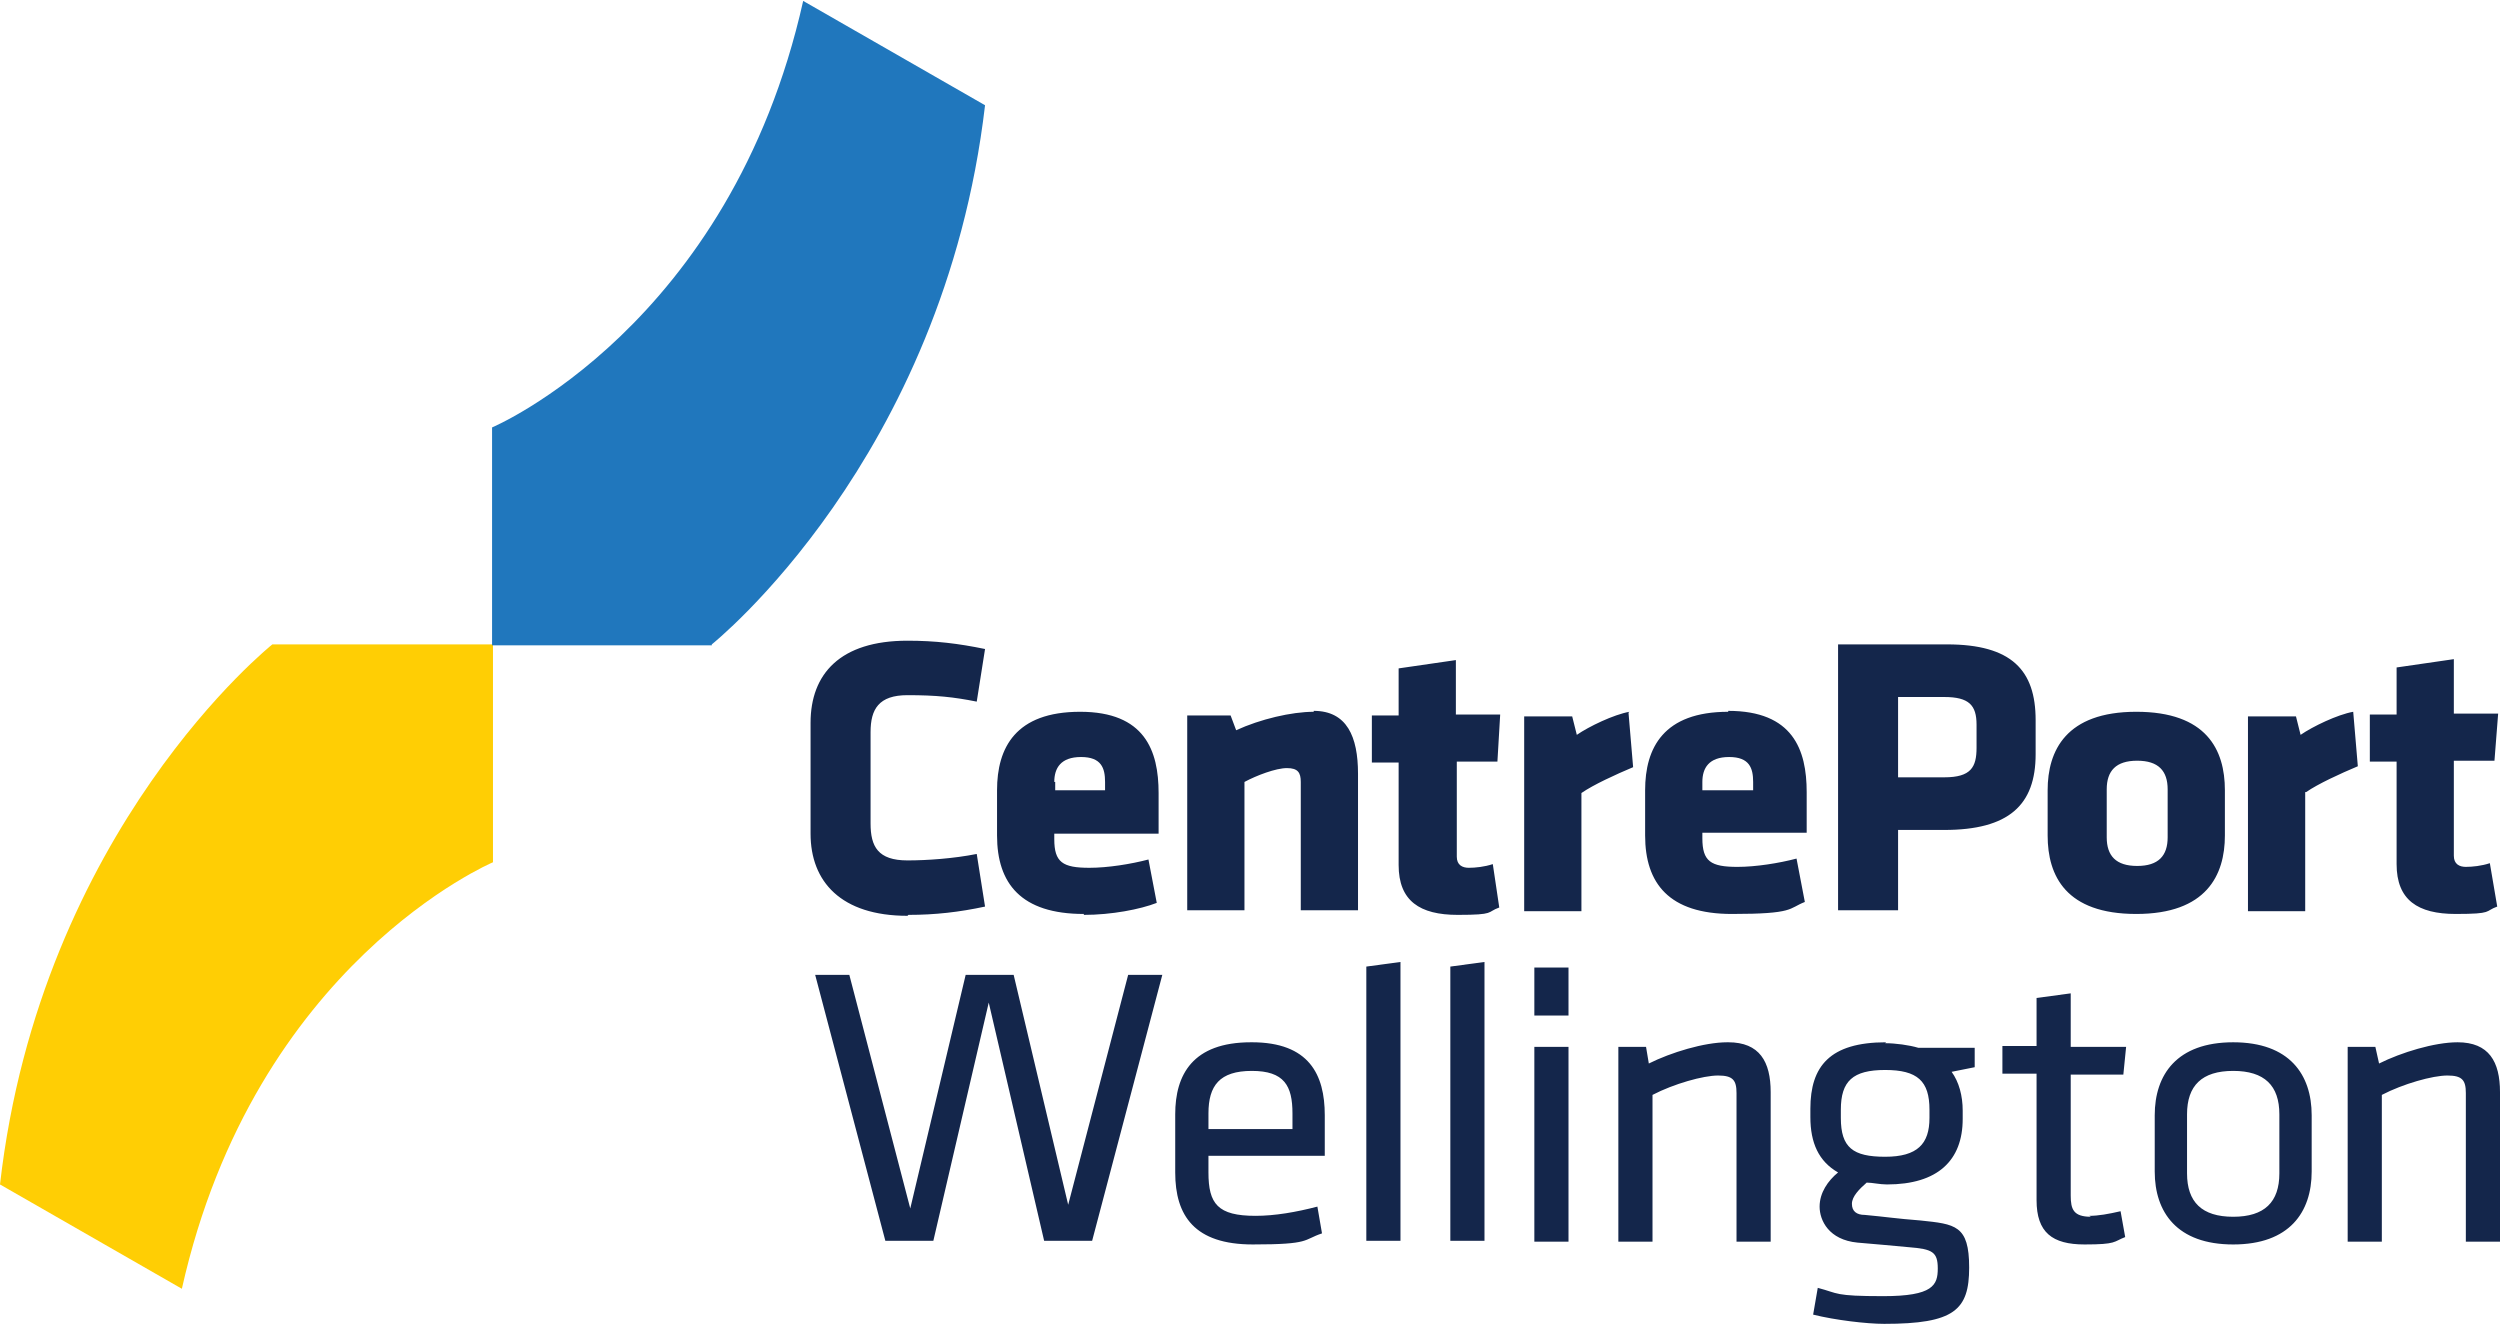
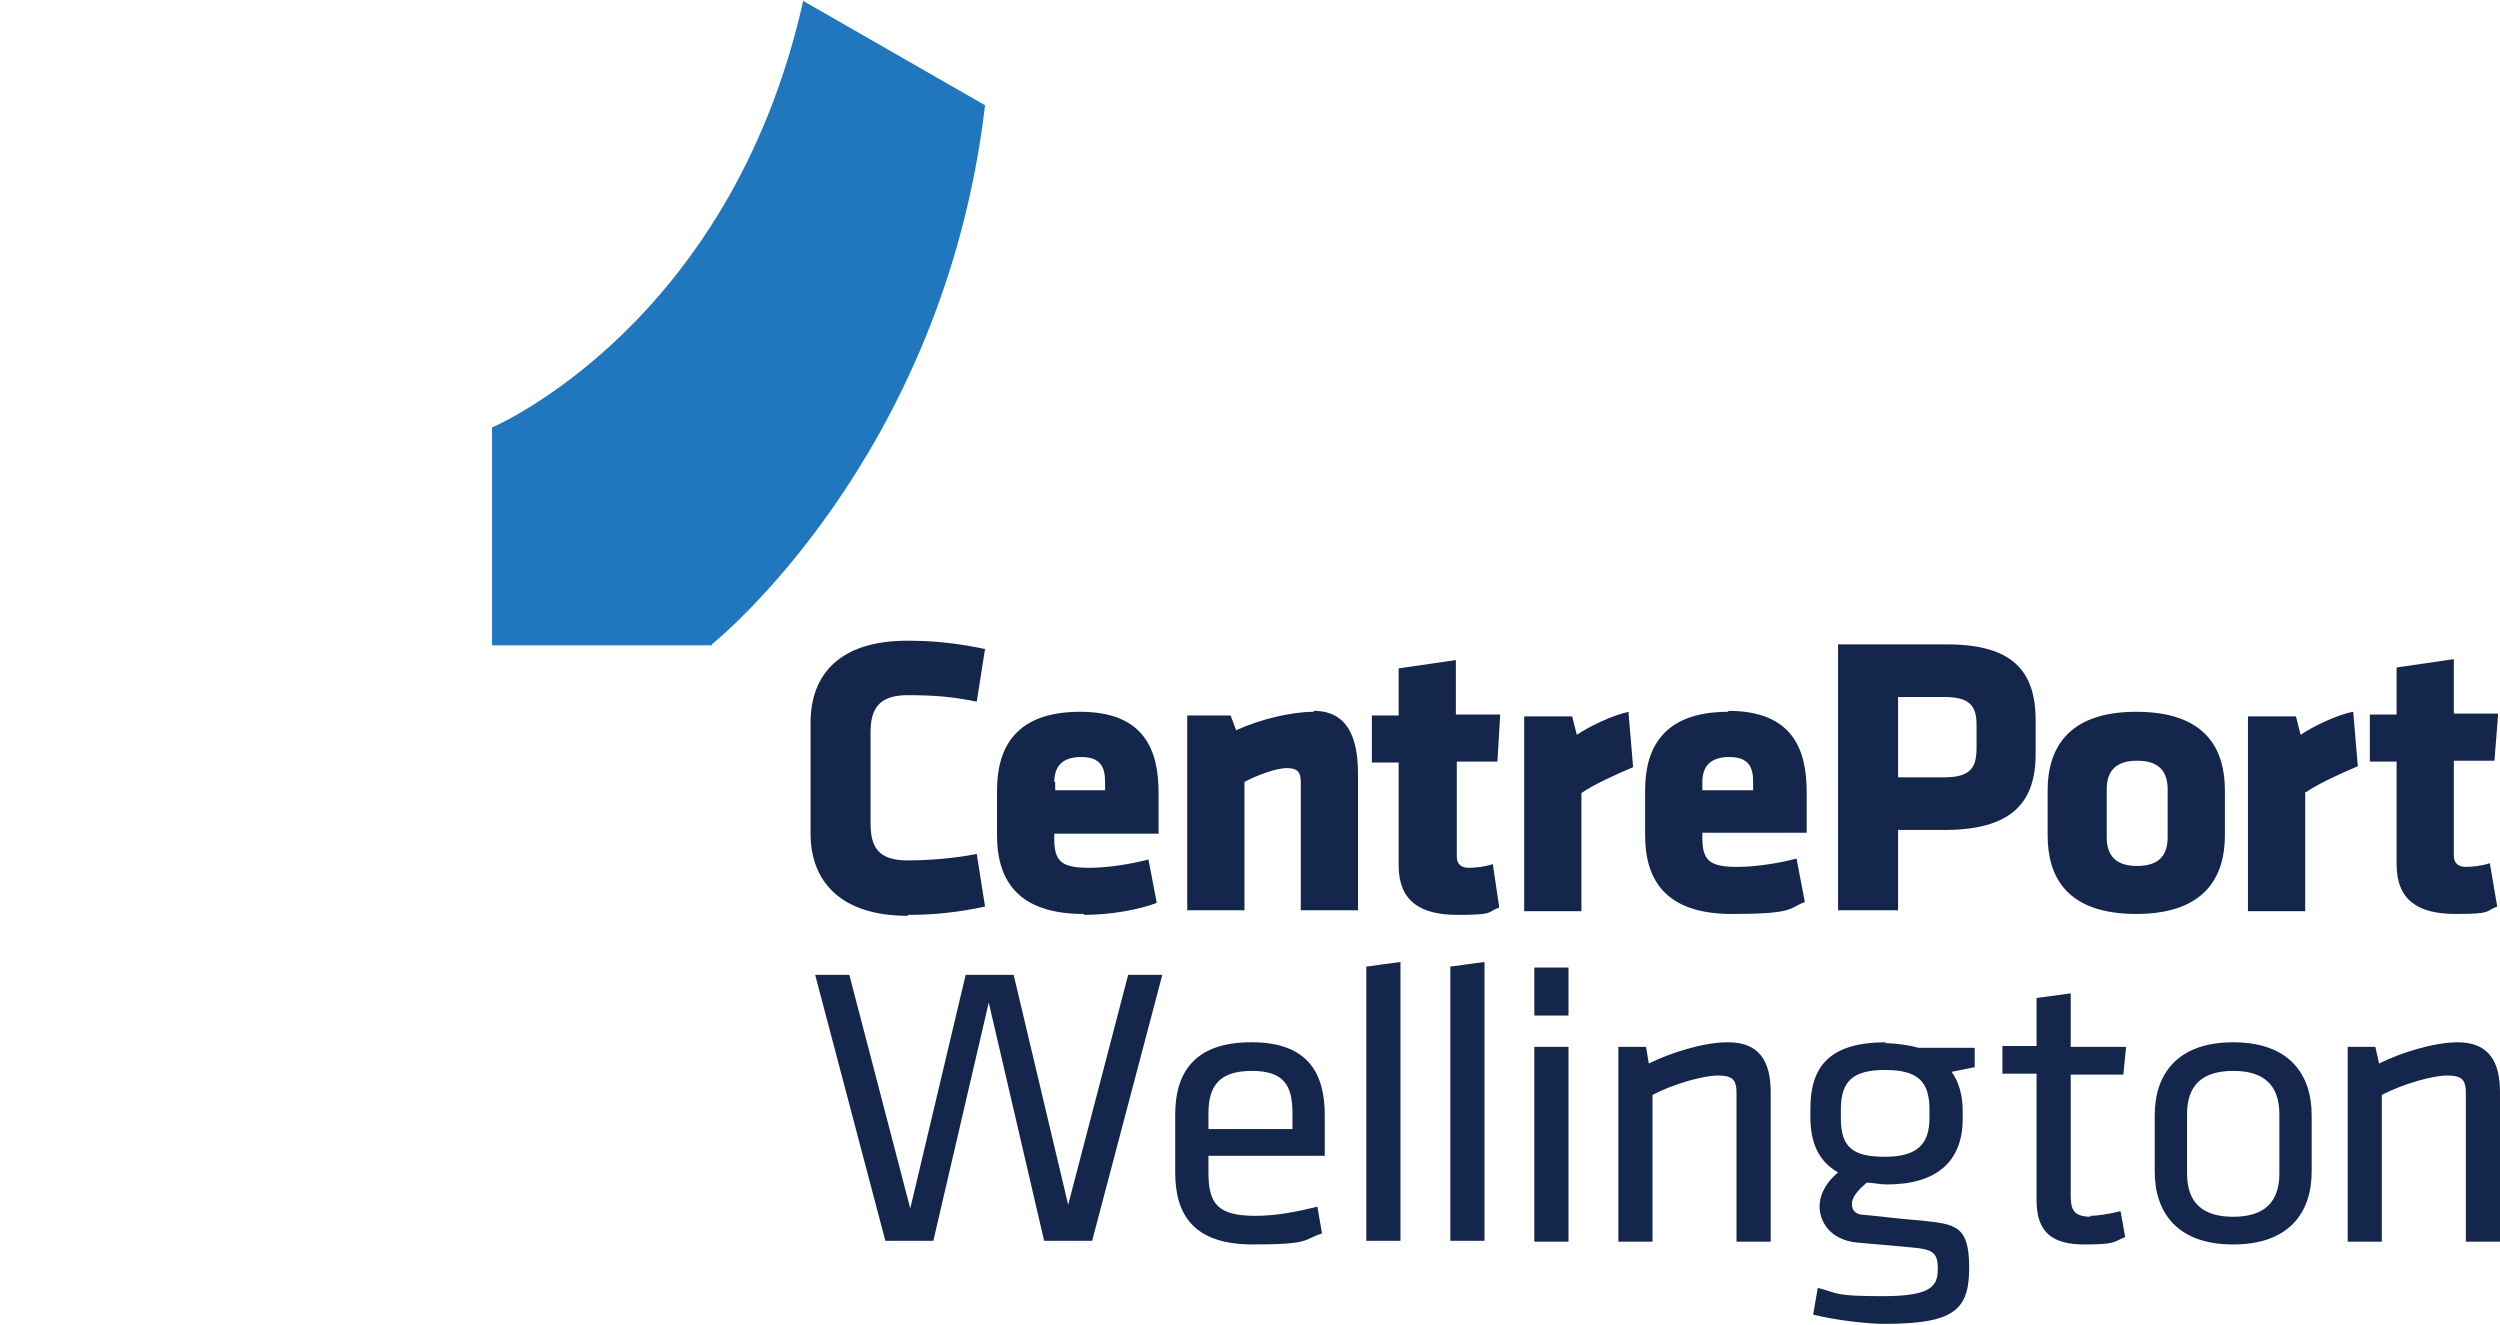
<svg xmlns="http://www.w3.org/2000/svg" id="Layer_2" viewBox="0 0 27.08 14.35">
  <defs>
    <style>.cls-1{fill:#2077bd;}.cls-2{fill:#ffce04;}.cls-3{fill:#14264b;}</style>
  </defs>
  <g id="Layer_1-2">
    <path class="cls-3" d="M9.84,9.91c.29,0,.55-.03.83-.09l-.09-.57c-.25.05-.54.07-.75.07-.32,0-.4-.15-.4-.4v-.99c0-.25.09-.4.4-.4s.5.02.75.07l.09-.57c-.29-.06-.54-.09-.84-.09-.73,0-1.05.36-1.05.89v1.2c0,.52.33.89,1.05.89h0ZM11.74,9.91c.3,0,.61-.06.79-.13l-.09-.47c-.19.05-.44.09-.64.09-.29,0-.38-.06-.38-.31v-.06h1.13v-.44c0-.46-.15-.88-.85-.88s-.9.39-.9.85v.49c0,.52.26.85.94.85h0ZM11.42,8.47c0-.15.07-.27.29-.27s.26.12.26.27v.09h-.54v-.09ZM14.23,7.71c-.24,0-.58.08-.84.2l-.06-.16h-.47v2.11h.62v-1.39c.13-.07.34-.15.46-.15s.15.05.15.15v1.39h.62v-1.48c0-.4-.12-.68-.48-.68h0ZM16.22,8.25l.03-.51h-.48v-.59l-.62.09v.51h-.29v.51h.29v1.11c0,.39.23.54.64.54s.31-.03.45-.08l-.07-.47c-.09.03-.19.04-.26.04s-.13-.03-.13-.12v-1.03h.44ZM17.65,7.71c-.17.03-.44.16-.57.25l-.05-.2h-.52v2.11h.62v-1.28c.13-.09.37-.2.56-.28l-.05-.59h0ZM18.72,7.71c-.7,0-.9.39-.9.85v.49c0,.52.26.85.94.85s.61-.06.79-.13l-.09-.47c-.19.05-.44.09-.64.09-.29,0-.38-.06-.38-.31v-.06h1.13v-.44c0-.46-.15-.88-.85-.88h0ZM18.98,8.56h-.54v-.09c0-.15.07-.27.29-.27s.26.12.26.27v.09ZM20.56,8.99h.5c.7,0,.99-.27.99-.82v-.37c0-.54-.26-.82-.96-.82h-1.18v2.88h.65v-.88h0ZM20.56,7.55h.5c.27,0,.35.09.35.3v.25c0,.21-.06.32-.35.32h-.5v-.87ZM24.1,9.05v-.49c0-.44-.2-.85-.96-.85s-.96.42-.96.85v.49c0,.44.2.85.96.85s.96-.42.96-.85ZM23.48,9.07c0,.2-.1.31-.33.31s-.33-.11-.33-.31v-.52c0-.2.1-.31.33-.31s.33.11.33.31v.52ZM24.98,8.58c.13-.09.37-.2.56-.28l-.05-.59c-.17.03-.44.16-.57.25l-.05-.2h-.52v2.11h.62v-1.29h0ZM25.96,9.36c0,.39.23.54.64.54s.31-.03.45-.08l-.08-.47c-.09.03-.19.04-.26.04s-.13-.03-.13-.12v-1.03h.44l.04-.51h-.48v-.59l-.62.09v.51h-.29v.51h.29v1.11h0ZM11.58,13.09l-.6-2.53h-.52l-.6,2.53-.66-2.53h-.37l.76,2.88h.52l.6-2.58.6,2.58h.52l.76-2.88h-.37l-.66,2.53h0ZM13.55,11.29c-.63,0-.82.35-.82.78v.63c0,.47.21.78.84.78s.54-.05.75-.12l-.05-.29c-.23.06-.46.1-.67.1-.41,0-.51-.13-.51-.47v-.18h1.26v-.44c0-.44-.17-.79-.79-.79h0ZM13.99,12.23h-.9v-.17c0-.3.12-.46.47-.46s.44.16.44.46v.17h0ZM14.8,13.44h.37v-3.02l-.37.05v2.97ZM15.71,13.44h.37v-3.02l-.37.05v2.97ZM16.99,11.34h-.37v2.11h.37v-2.11ZM16.99,10.48h-.37v.52h.37v-.52ZM18.71,11.29c-.25,0-.61.11-.85.23l-.03-.18h-.3v2.11h.37v-1.59c.23-.12.55-.21.71-.21s.2.05.2.19v1.61h.37v-1.62c0-.33-.12-.54-.46-.54h0ZM20.43,11.29c-.61,0-.82.26-.82.72v.09c0,.28.09.48.3.6-.11.09-.2.22-.2.37s.1.36.41.39c.25.02.33.03.56.05.25.02.31.05.31.23s-.05.3-.59.3-.48-.03-.71-.09l-.05.29c.24.06.58.1.77.1.76,0,.92-.15.92-.61s-.15-.47-.53-.51c-.26-.02-.38-.04-.6-.06-.09,0-.14-.04-.14-.12s.08-.16.16-.23c.06,0,.14.02.22.02.55,0,.82-.26.82-.71v-.09c0-.16-.04-.31-.12-.42l.25-.05v-.21h-.61c-.1-.03-.25-.05-.36-.05h0ZM20.9,12.02v.09c0,.28-.13.42-.48.42s-.48-.1-.48-.42v-.09c0-.31.13-.43.48-.43s.48.12.48.43ZM22.65,13.18c-.19,0-.22-.08-.22-.23v-1.31h.57l.03-.3h-.6v-.58l-.37.05v.52h-.37v.3h.37v1.37c0,.35.17.48.52.48s.31-.03.44-.08l-.05-.28c-.13.03-.24.05-.34.05h0ZM24.19,11.29c-.61,0-.85.35-.85.79v.61c0,.44.24.79.85.79s.85-.35.85-.79v-.61c0-.44-.24-.79-.85-.79ZM24.69,12.71c0,.31-.16.47-.5.47s-.5-.16-.5-.47v-.64c0-.31.16-.47.5-.47s.5.16.5.47v.64ZM26.62,11.29c-.25,0-.61.11-.85.23l-.04-.18h-.3v2.11h.37v-1.59c.23-.12.55-.21.71-.21s.2.05.2.19v1.61h.37v-1.62c0-.33-.12-.54-.46-.54h0Z" />
-     <path class="cls-2" d="M2.95,6.98S.44,8.98,0,12.83l1.97,1.13c.79-3.53,3.37-4.62,3.37-4.62v-2.36h-2.39Z" />
    <path class="cls-1" d="M7.71,6.98s2.51-2,2.96-5.84l-1.97-1.13c-.79,3.53-3.37,4.62-3.37,4.62v2.36h2.38Z" />
  </g>
</svg>